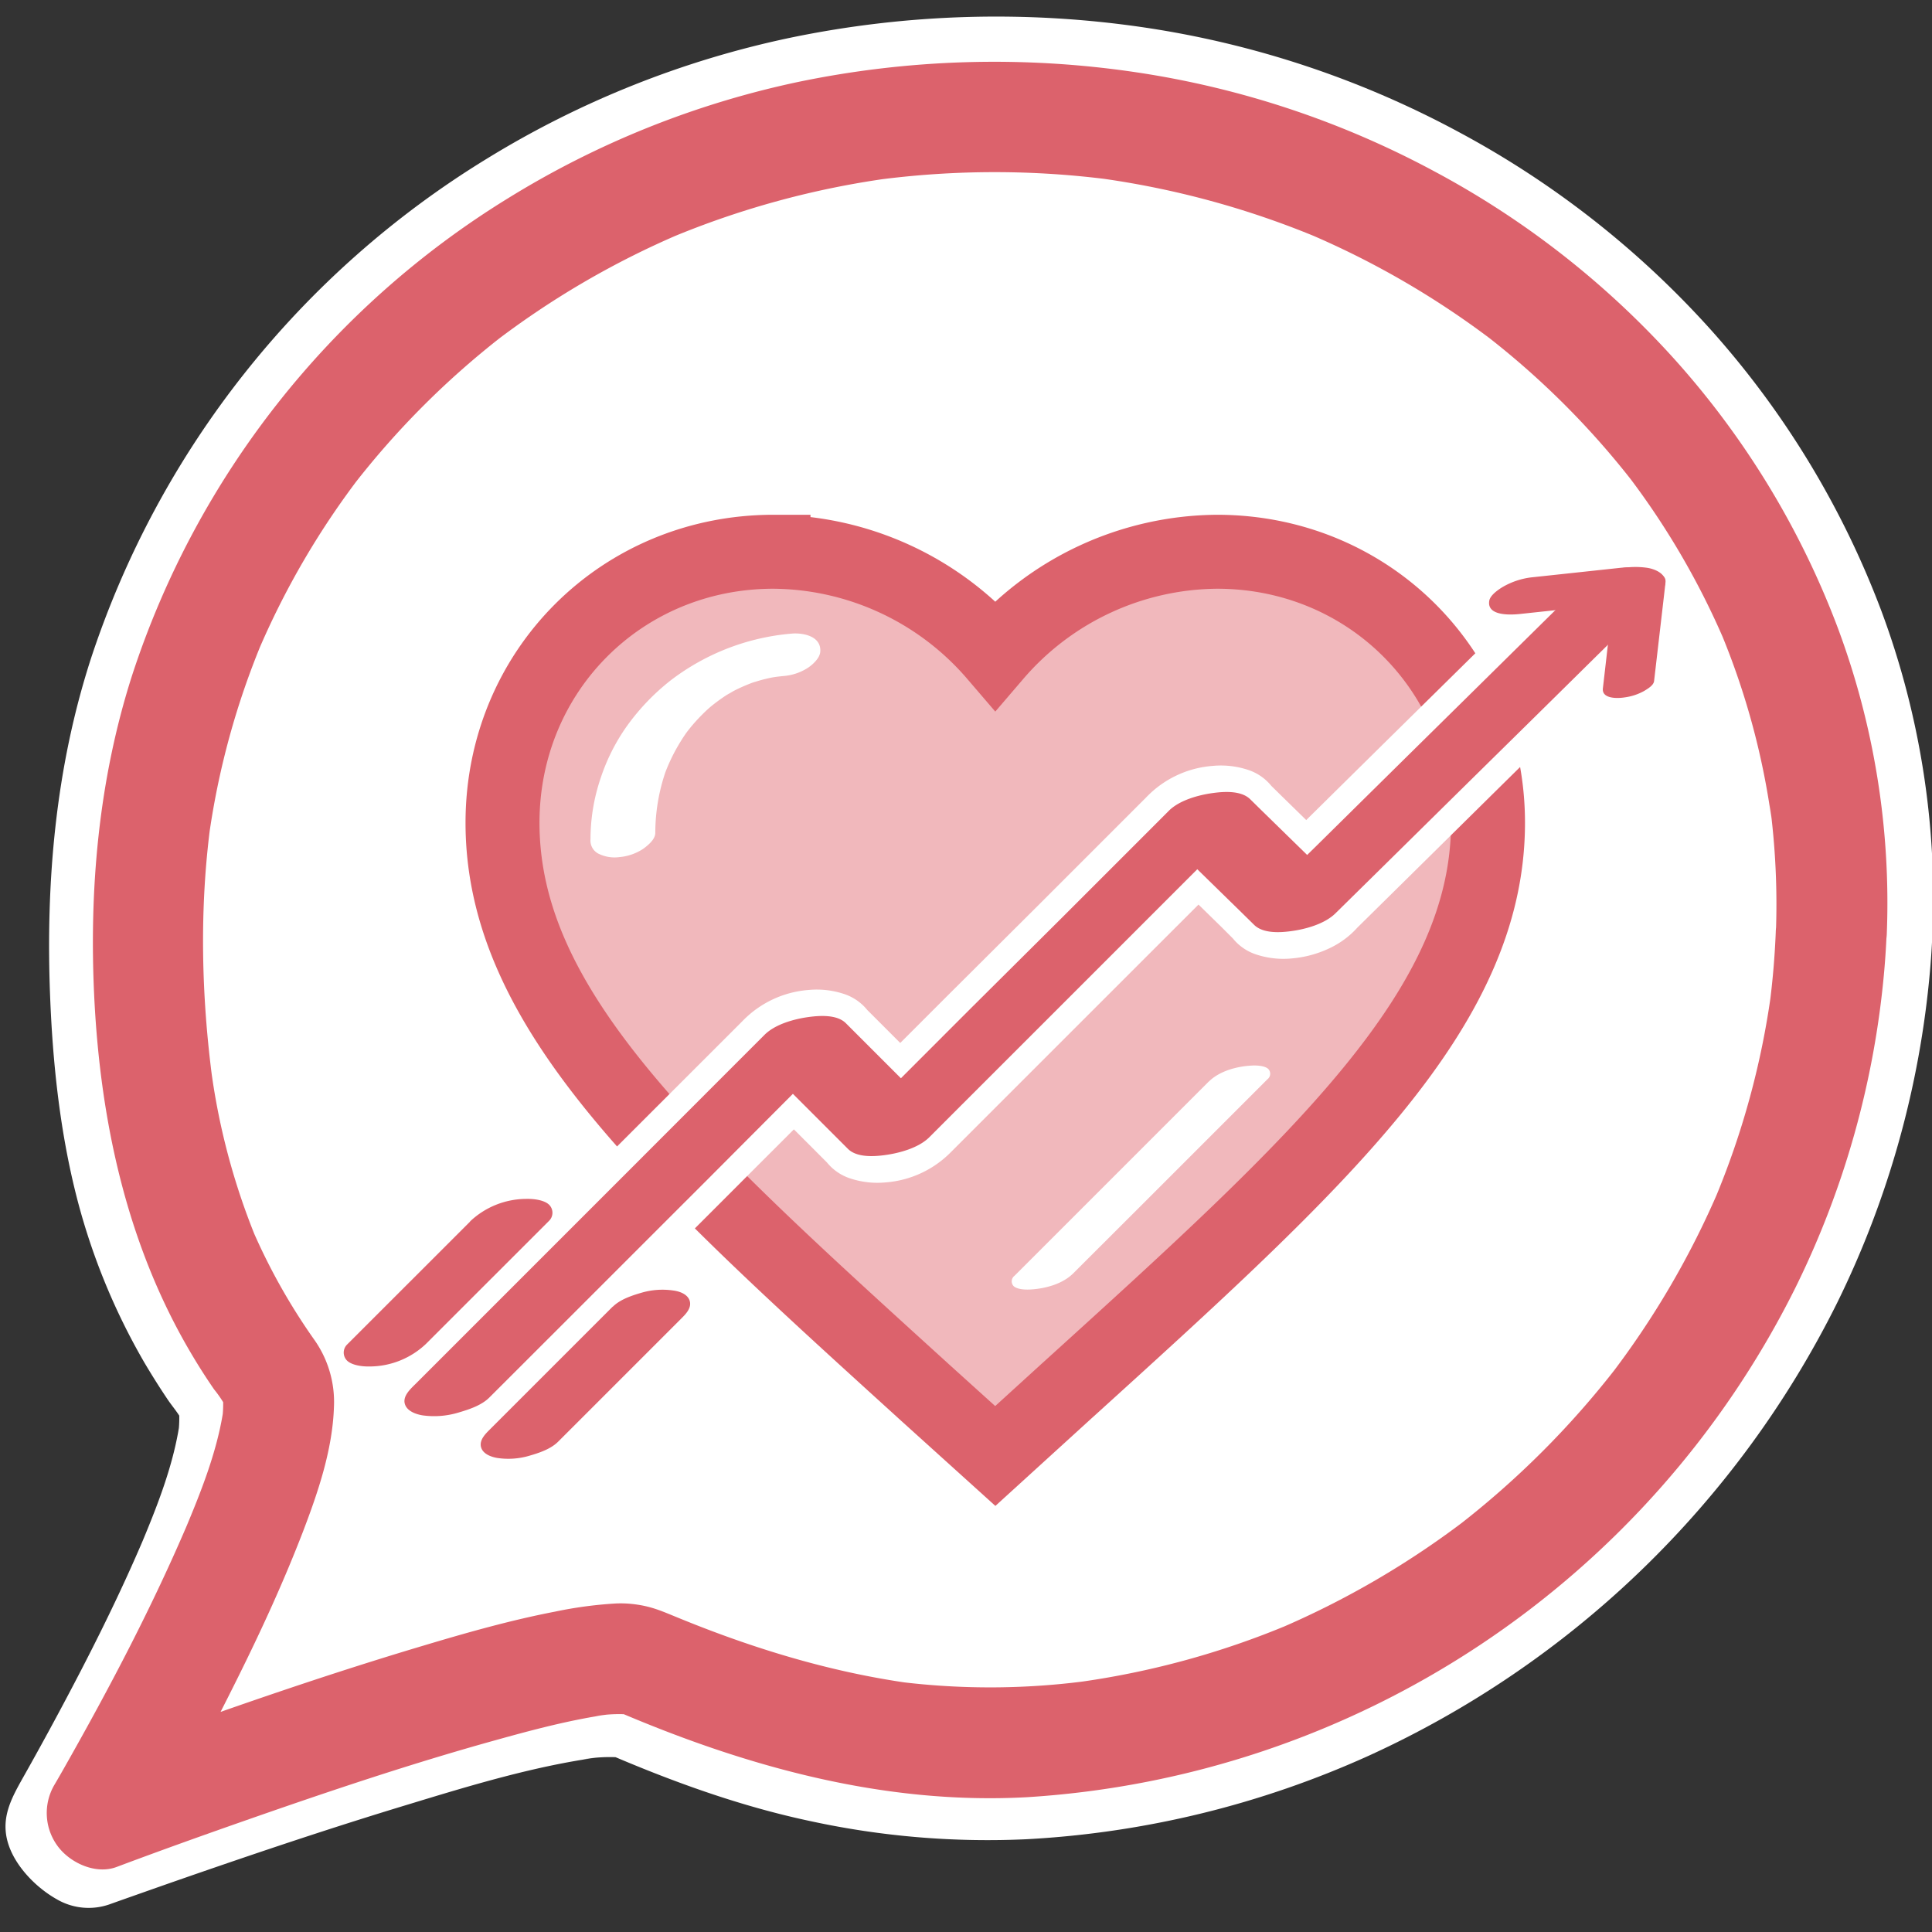
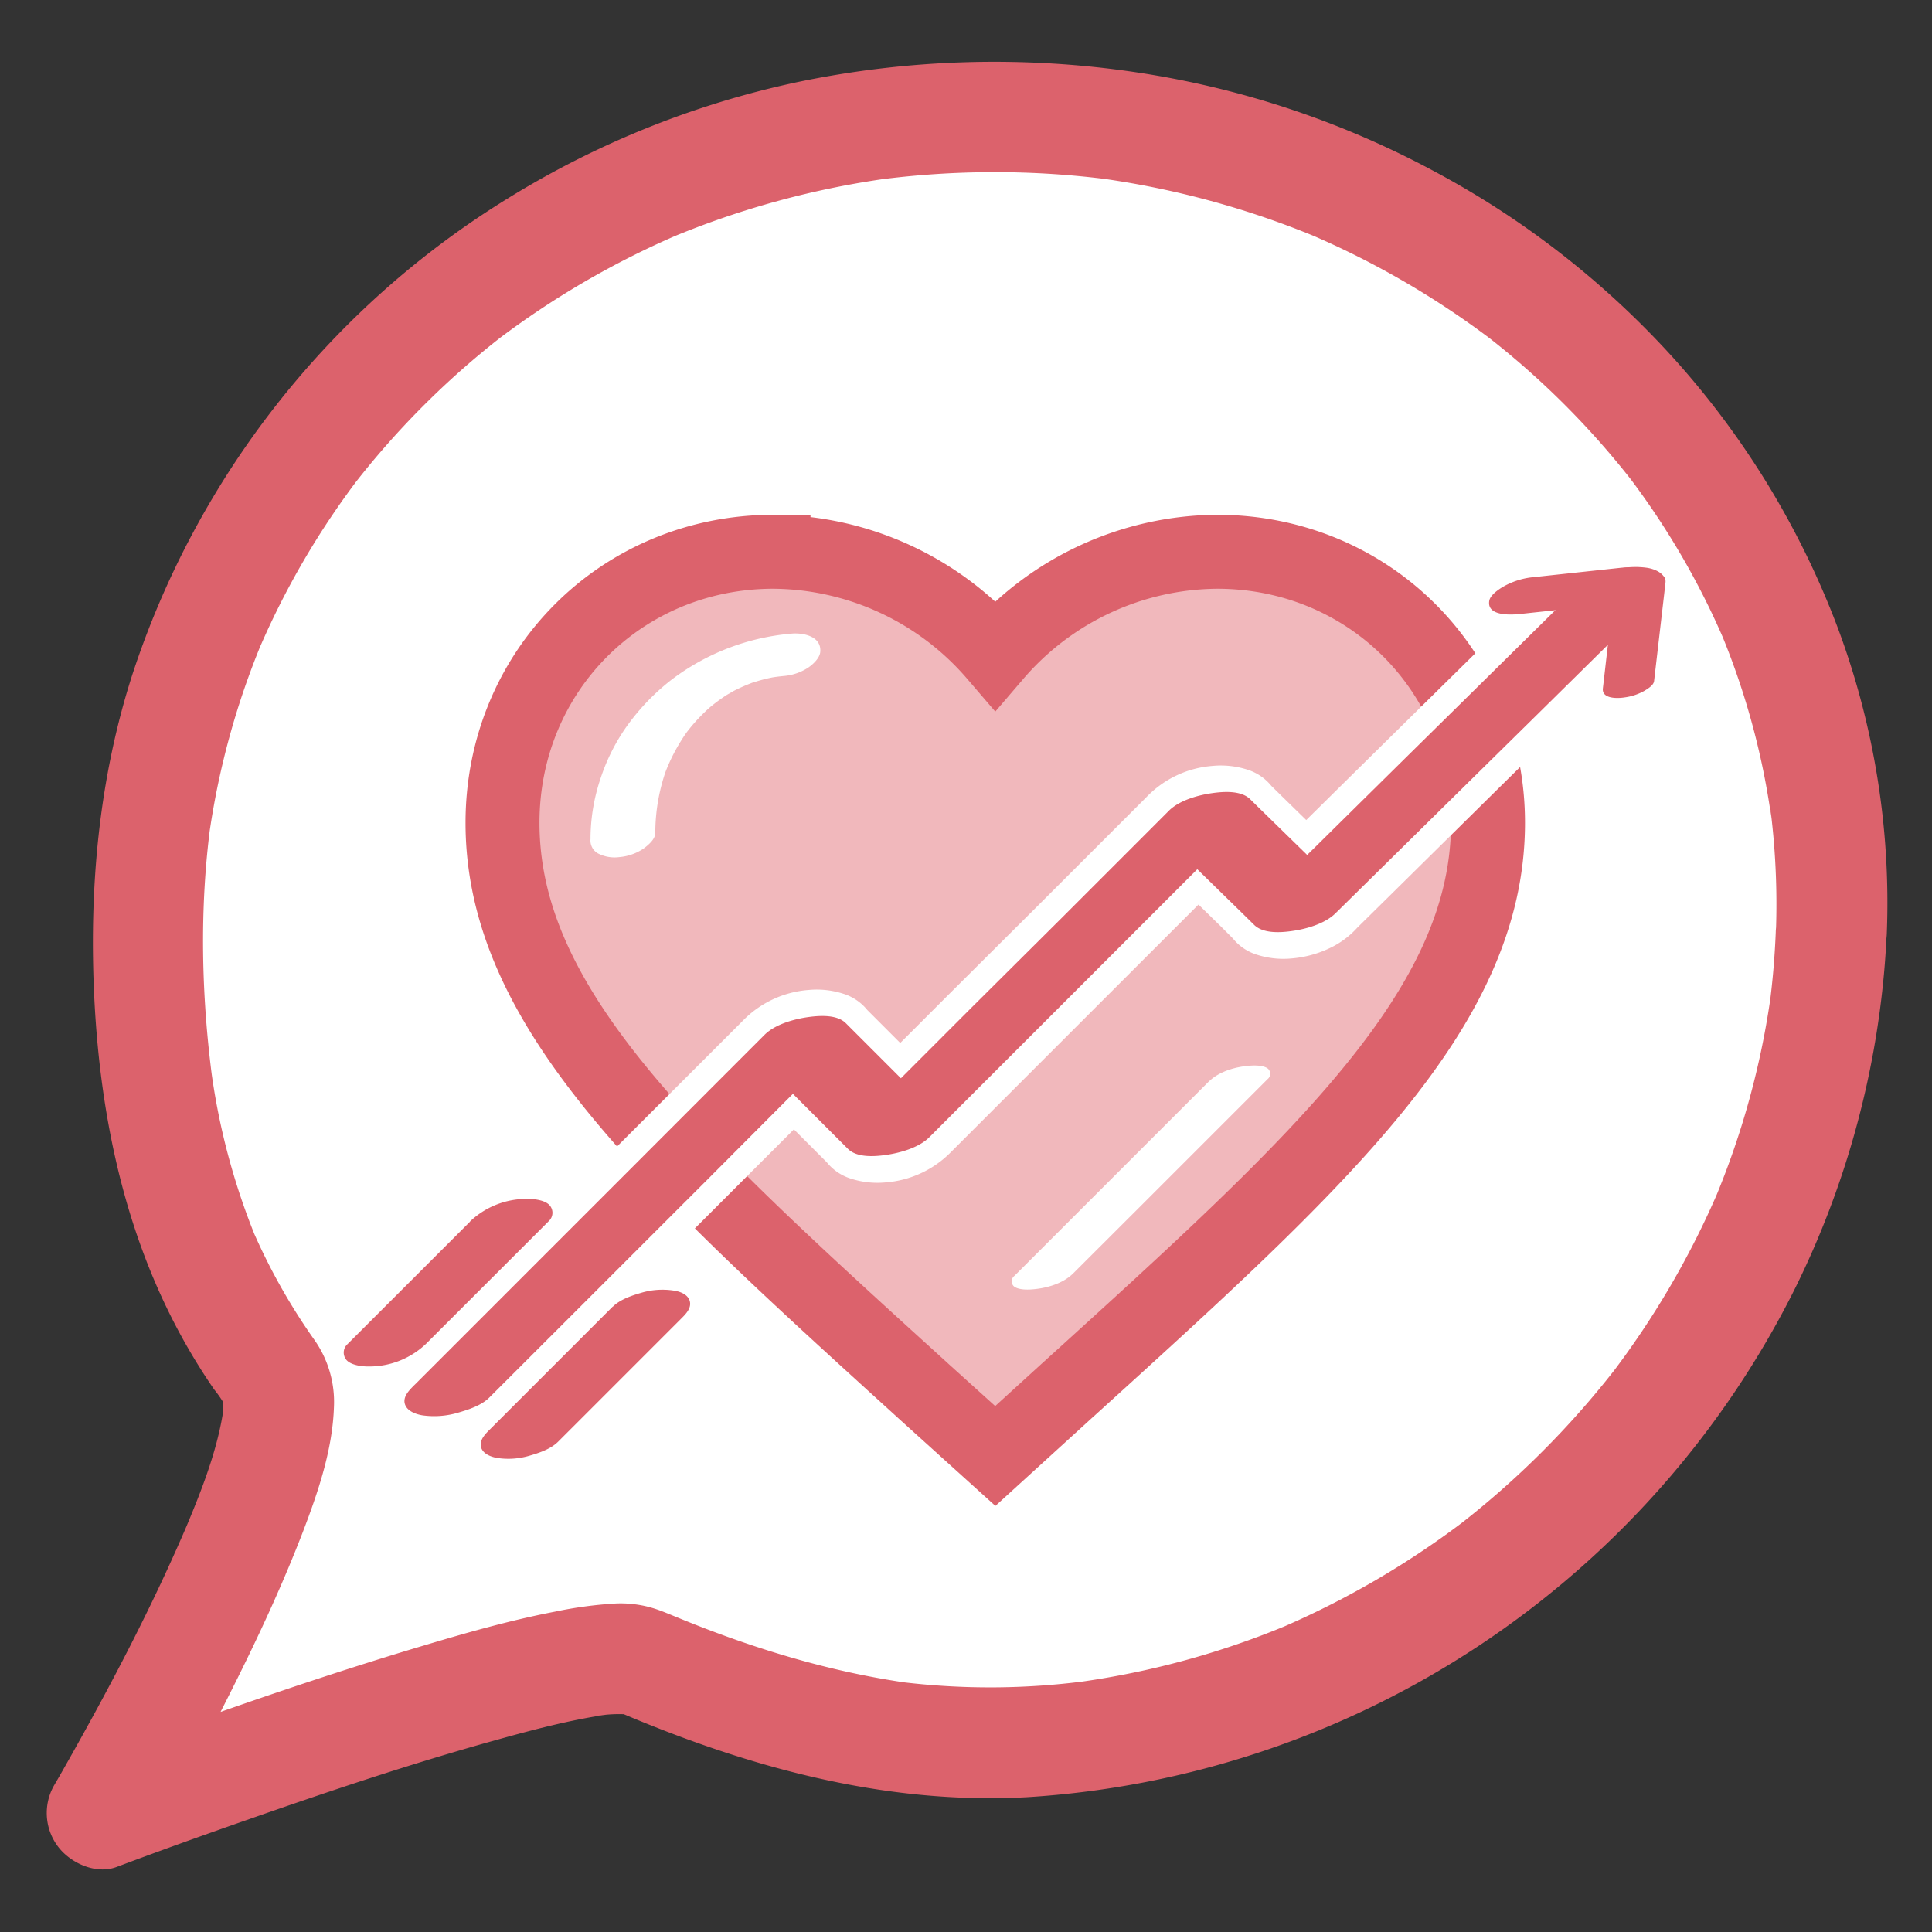
<svg xmlns="http://www.w3.org/2000/svg" id="Layer_1" data-name="Layer 1" viewBox="0 0 512 512">
  <rect x="0" y="0" width="512" height="512" fill="#333333" stroke="none" />
  <defs>
    <style>.cls-1{fill:#fff;}.cls-2{fill:#dc626c;}.cls-3{fill:#f1b8bc;stroke:#dc626c;stroke-miterlimit:10;stroke-width:19.6px;}</style>
  </defs>
  <path class="cls-1" d="M496.74,246.7C492,367.63,388.36,470.31,264,472.25c-34.54.54-66.58-8.42-96.14-21.25-15.65-6.79-121.62,31.27-144.06,39.2-1.37.48-7.58-5.6-6.86-6.86C27.48,464.78,72.85,384,61,367.7,34.36,331,28.38,294.06,28.38,246,28.38,121,133.85,19.64,264,19.64S501.62,121.83,496.74,246.7Z" />
-   <path class="cls-1" d="M481.3,246.7q-.42,10.29-1.76,20.52l.55-4.11a228.91,228.91,0,0,1-16,58.5l1.56-3.69a241.11,241.11,0,0,1-31.09,53l2.42-3.12a248.08,248.08,0,0,1-44,43.93l3.12-2.41a243.87,243.87,0,0,1-53.41,31.27l3.68-1.55A235.53,235.53,0,0,1,287,455.34l4.1-.56a212.89,212.89,0,0,1-56,.32l4.1.55c-22.17-3-43.62-9.56-64.2-18.22l3.68,1.55c-2.89-1.22-5.72-2.85-8.84-3.44a40.86,40.86,0,0,0-7.73-.78,94.26,94.26,0,0,0-14.59,1.61,289.63,289.63,0,0,0-31.15,7.3c-24.09,6.7-47.85,14.62-71.47,22.78q-7.5,2.6-15,5.24L24,473.78a27.46,27.46,0,0,1-4.49,1.56l4.1-.55-.2,0,4.11.55a2.19,2.19,0,0,1-.49-.17l3.69,1.56a11,11,0,0,1-1.58-1l3.12,2.41a22.51,22.51,0,0,1-3.36-3.33l2.41,3.12a8.83,8.83,0,0,1-1-1.53L31.86,480a1.81,1.81,0,0,1-.13-.47l.55,4.11v-.19l-.55,4.1.05-.15-1.55,3.69c9.89-17.36,19.35-35,27.87-53.08A333.79,333.79,0,0,0,73.21,401.6,106.76,106.76,0,0,0,77,387.55c.89-4.77,1.73-9.81,1.23-14.68a30.06,30.06,0,0,0-3.16-11.67c-1.62-3.17-4.1-6-6-9A159.62,159.62,0,0,1,56,327.59l1.56,3.68A177.08,177.08,0,0,1,45.77,286.4l.55,4.1a326.86,326.86,0,0,1-2.48-39.56,241.52,241.52,0,0,1,1.95-34.42l-.55,4.11a220.27,220.27,0,0,1,15.29-55.77L59,168.54A226.43,226.43,0,0,1,88.08,118.9L85.67,122a234.19,234.19,0,0,1,41.72-41.63l-3.13,2.41A240.21,240.21,0,0,1,177.06,52l-3.68,1.56a244.17,244.17,0,0,1,62.05-16.87l-4.11.55a249.64,249.64,0,0,1,65.31,0l-4.1-.55a245.08,245.08,0,0,1,62.27,17l-3.69-1.55a239.89,239.89,0,0,1,52.48,30.6l-3.13-2.41a230.82,230.82,0,0,1,41.34,41.23l-2.42-3.13a217.81,217.81,0,0,1,28,47.9l-1.56-3.68A208.05,208.05,0,0,1,480.16,215l-.55-4.1a211.16,211.16,0,0,1,1.69,35.81c-.3,8.08,7.32,15.8,15.44,15.43a15.74,15.74,0,0,0,15.43-15.43A218.66,218.66,0,0,0,498.62,162a236.83,236.83,0,0,0-45.2-74.57,245.83,245.83,0,0,0-66.63-52.33A254,254,0,0,0,303.4,7.3,268.45,268.45,0,0,0,209.45,10,252.78,252.78,0,0,0,129,42.07,245,245,0,0,0,24.14,174.4c-9.44,29.08-12.07,59.47-10.85,89.88.68,17.08,2.48,34.3,6.53,50.94a172.56,172.56,0,0,0,18.42,45.84q3,5.08,6.28,9.95c1.37,2,3.12,3.93,4.09,6.18l-1.56-3.69a13.77,13.77,0,0,1,.85,3.34l-.55-4.11a30.78,30.78,0,0,1-.19,7.79l.55-4.1c-1.61,11.77-6.22,23.17-10.79,34.05l1.55-3.68c-6.85,16.22-14.81,32-23.13,47.5q-4.62,8.61-9.42,17.11C3,476.61.27,481.67,2,488s7.49,12.22,13.11,15.36a16.73,16.73,0,0,0,13.74,1.37l3.06-1.09,7.2-2.54q9.87-3.48,19.77-6.87c16.46-5.64,33-11.1,49.64-16.13,16.4-5,33.14-10.07,50.16-12.41l-4.11.55a41.81,41.81,0,0,1,10.77-.43l-4.11-.56a10,10,0,0,1,2.47.63L160,464.33c17.75,7.68,35.92,14.3,54.88,18.31a221.68,221.68,0,0,0,57.26,4.77,252.75,252.75,0,0,0,90.62-22.14,258.19,258.19,0,0,0,124.1-120,248.34,248.34,0,0,0,24.61-88q.47-5.31.67-10.64c.33-8.08-7.33-15.8-15.43-15.44A15.77,15.77,0,0,0,481.3,246.7Z" />
  <path class="cls-2" d="M470.59,247.13q-.4,9.84-1.69,19.61l.52-3.9a218.22,218.22,0,0,1-15.12,55.32l1.49-3.51a229.9,229.9,0,0,1-29.66,50.68l2.3-3a235.68,235.68,0,0,1-42,42l3-2.3a232,232,0,0,1-51.09,29.86l3.51-1.49a223.5,223.5,0,0,1-56.18,15.4l3.91-.53a195.35,195.35,0,0,1-51.58.38l3.91.52c-22.54-3.06-44.37-9.91-65.28-18.73l3.51,1.48c-4.81-2-7.59-3.3-12.6-3.85a28.71,28.71,0,0,0-4.35-.13,109.25,109.25,0,0,0-16.1,2.16c-11.78,2.27-23.37,5.56-34.85,9-24.58,7.32-48.86,15.7-73,24.41-5.37,2-10.75,3.9-16.09,5.91L39.71,488C48,473.91,55.65,459.44,62.92,444.8c6.33-12.73,12.28-25.68,17.39-38.95,4-10.49,7.81-21.63,8.19-33a28.55,28.55,0,0,0-5.35-18,162.24,162.24,0,0,1-16.57-29.72l1.48,3.51a181.45,181.45,0,0,1-12.24-46.08l.52,3.91c-3-22.47-3.53-45.69-.52-68.19l-.53,3.91A210,210,0,0,1,69.67,169.6l-1.48,3.52a215.34,215.34,0,0,1,27.68-47.43l-2.3,3a223.4,223.4,0,0,1,39.75-39.78l-3,2.3a228.64,228.64,0,0,1,50.35-29.43l-3.51,1.48a232.42,232.42,0,0,1,59.18-16.12l-3.9.53a237.55,237.55,0,0,1,62.3,0l-3.91-.52a233,233,0,0,1,58.83,16l-3.51-1.48a228.83,228.83,0,0,1,50.61,29.49l-3-2.3a219.69,219.69,0,0,1,39,38.91l-2.3-3a207.23,207.23,0,0,1,26.77,45.67l-1.48-3.51a199,199,0,0,1,13.69,49.93L469,213a201.06,201.06,0,0,1,1.63,34.16c-.29,7.69,7,15.05,14.7,14.7a15,15,0,0,0,14.7-14.7,208.46,208.46,0,0,0-13-80.78,225.44,225.44,0,0,0-43-70.88,234.16,234.16,0,0,0-63.58-49.91,241.8,241.8,0,0,0-79.26-26.42,255.48,255.48,0,0,0-89.93,2.6,241,241,0,0,0-76.64,30.78A233.37,233.37,0,0,0,35,179c-8.87,27.69-11.45,56.77-10,85.7,1.67,32.88,8.74,65.35,25.63,93.93q2.88,4.89,6.1,9.56a32.22,32.22,0,0,1,3.46,5.23l-1.48-3.51a13.36,13.36,0,0,1,.8,3.18L59,369.21a30,30,0,0,1-.18,7.33l.53-3.91c-1.58,11.68-6.2,23-10.74,33.8l1.48-3.51C40.58,425.35,29.2,447,17.2,468.17q-1.42,2.52-2.88,5a14.76,14.76,0,0,0,1.15,16.32c3.33,4.31,10,7.33,15.45,5.27,11.31-4.25,22.69-8.32,34.1-12.31,21.78-7.62,43.7-15,65.94-21.18,10.07-2.81,20.29-5.54,30.67-7l-3.9.53a37.06,37.06,0,0,1,9.75-.38l-3.91-.52a9,9,0,0,1,2.23.57l-3.51-1.48c34.72,15,71.64,25.37,109.81,23.29A244.4,244.4,0,0,0,475.9,341.06a236.42,236.42,0,0,0,23.44-83.76c.3-3.38.51-6.77.65-10.17.31-7.69-7-15-14.7-14.7A15,15,0,0,0,470.59,247.13Z" />
  <path class="cls-3" d="M263.76,173.52a78.18,78.18,0,0,1,58.76-27.3c40.22,0,71.82,31.61,71.82,71.83,0,49.32-44.32,89.51-111.48,150.41l-.17.15-18.93,17.24-18.94-17.11-.51-.47c-67-60.85-111.14-101-111.14-150.22,0-40.22,31.6-71.83,71.82-71.83A78.2,78.2,0,0,1,263.76,173.52Z" />
  <path class="cls-1" d="M413,151.43,395.16,169l-11.25,11.09-17.4,17.15-24,23.69c-4.67,4.6-9.38,9.16-14,13.8l-.22.21,33-2.83-21.36-20.88-3-2.95a13.27,13.27,0,0,0-6.35-4.31,23,23,0,0,0-9.2-1,27.19,27.19,0,0,0-17.47,8.18l-8.25,8.26-19.83,19.83L251.67,263.3l-20.76,20.76c-3.37,3.37-6.78,6.71-10.12,10.12l-.14.15,33-2.84L232.78,270.6l-2.94-2.94a13.25,13.25,0,0,0-6.36-4.31,22.88,22.88,0,0,0-9.19-1,27.23,27.23,0,0,0-17.47,8.19l-9.22,9.22-22.15,22.14-26.8,26.8-23.18,23.18c-3.75,3.76-7.6,7.45-11.28,11.28l-.16.16c-2.49,2.49-4,7-3.11,10.48s4.51,6.44,7.93,7.51a24.8,24.8,0,0,0,14.33.15,28.42,28.42,0,0,0,12.34-7.3l9.22-9.22,22.15-22.14L193.68,316l23.18-23.18c3.76-3.76,7.56-7.48,11.28-11.28l.16-.16-33,2.83,20.89,20.89,2.94,2.94a13.25,13.25,0,0,0,6.36,4.31,22.9,22.9,0,0,0,9.19,1,27.15,27.15,0,0,0,17.47-8.18l8.26-8.26,19.83-19.83L304.33,253l20.77-20.76c3.37-3.37,6.77-6.71,10.11-10.12l.15-.14-33,2.83,21.36,20.88,3,3a13.22,13.22,0,0,0,6.35,4.31,22.93,22.93,0,0,0,9.2,1,28.89,28.89,0,0,0,10-2.68,23.1,23.1,0,0,0,7.45-5.5l11.6-11.44L395,211l19.12-18.85,9.65-9.51c6.74-6.64,13.56-13.21,20.23-19.93.14-.15.28-.29.43-.43,2.5-2.46,4-7,3.11-10.47-1-3.6-4.51-6.45-7.93-7.51a24.8,24.8,0,0,0-14.33-.16l-4.89,1.8a23,23,0,0,0-7.45,5.5Z" />
-   <line class="cls-1" x1="427.85" y1="155.34" x2="404.32" y2="157.87" />
  <path class="cls-2" d="M429.31,150.49l-20.57,2.21-3,.32a19.89,19.89,0,0,0-7.33,2.43c-1.15.67-3.48,2.21-3.74,3.76-.7,4.13,5.8,3.75,8.16,3.5l20.57-2.21,3-.32a19.89,19.89,0,0,0,7.33-2.43c1.15-.67,3.48-2.2,3.74-3.76.7-4.13-5.81-3.75-8.16-3.5Z" />
  <path class="cls-2" d="M162.38,346.26l-11,11-17.58,17.58-4,4c-1.15,1.15-2.82,2.78-2.32,4.66s2.8,2.63,4.34,2.88a19.62,19.62,0,0,0,8.45-.59c2.6-.75,5.66-1.76,7.62-3.71l11-11,17.59-17.59,4-4c1.16-1.15,2.83-2.78,2.32-4.67S180,342.2,178.44,342a19.79,19.79,0,0,0-8.45.59c-2.6.76-5.66,1.77-7.61,3.72Z" />
  <path class="cls-2" d="M418.8,155.17,401,172.73l-11.25,11.1L372.33,201l-24,23.69c-4.67,4.6-9.4,9.14-14,13.8l-.22.21,21.57-3.07-21.37-20.88-3-2.95c-2.37-2.32-6.83-2.05-9.79-1.65-3.83.51-8.93,1.89-11.77,4.72l-8.25,8.26-19.83,19.83L257.49,267l-20.76,20.77c-3.37,3.37-6.79,6.69-10.11,10.11l-.15.15L248,295l-20.89-20.89-2.94-2.94c-2.33-2.34-6.87-2.05-9.8-1.66-3.82.51-8.92,1.89-11.76,4.73l-9.22,9.22L171.27,305.6l-26.8,26.8L121.3,355.58q-5.64,5.64-11.28,11.28l-.17.16c-1.23,1.24-3.12,3-2.57,5s3.08,2.81,4.74,3.07a22.26,22.26,0,0,0,9.29-.69c2.84-.83,6.25-1.91,8.38-4.05l9.23-9.22L161.06,339l26.8-26.79L211,289c3.76-3.76,7.58-7.47,11.28-11.28l.16-.16-21.56,3.07,20.89,20.89,2.94,2.94c2.34,2.33,6.87,2.05,9.8,1.65,3.82-.51,8.92-1.89,11.76-4.72l8.25-8.26,19.84-19.83,24.11-24.11,20.76-20.77c3.37-3.37,6.8-6.69,10.12-10.11l.14-.15L308,221.27l21.36,20.88,3,2.95c2.38,2.33,6.84,2.06,9.8,1.66,3.85-.51,8.9-1.9,11.76-4.73l11.61-11.43,23.69-23.36,19.13-18.84,9.64-9.51q10.13-10,20.23-19.93l.43-.43c1.25-1.22,3.13-3,2.58-5-.51-1.9-3.08-2.81-4.74-3.06a21.93,21.93,0,0,0-9.29.69c-2.85.83-6.23,1.92-8.39,4Z" />
  <path class="cls-2" d="M124.63,323.68l-11,11L96,352.3l-4,4a3,3,0,0,0-.1,4.2c1.33,1.38,4.32,1.67,6,1.63a21.76,21.76,0,0,0,15-6l11-11,17.59-17.58,4-4a3,3,0,0,0,.1-4.21c-1.33-1.38-4.32-1.66-6-1.62a21.76,21.76,0,0,0-15.05,6Z" />
  <path class="cls-2" d="M427.78,156.3l-2.62,22.84-.38,3.28c-.32,2.82,3.89,2.7,5.75,2.4a14.52,14.52,0,0,0,5.17-1.7c.9-.55,2.52-1.47,2.65-2.63L441,157.65l.37-3.28c.33-2.82-3.89-2.7-5.74-2.4a14.5,14.5,0,0,0-5.18,1.7c-.9.55-2.51,1.47-2.65,2.63Z" />
  <path class="cls-1" d="M320.31,286.64l-17.48,17.48-27.64,27.64-6.36,6.36a1.83,1.83,0,0,0-.19,2.73c1,.91,3.27.95,4.43.88,3.91-.22,8.49-1.43,11.35-4.28L301.9,320l27.64-27.64L335.9,286a1.83,1.83,0,0,0,.19-2.73c-1-.91-3.28-.95-4.44-.88-3.9.22-8.49,1.43-11.34,4.28Z" />
  <path class="cls-1" d="M173.66,220.76a50.33,50.33,0,0,1,2.82-16.54l-.53,1.47a47.8,47.8,0,0,1,4.43-9.2c.45-.74.93-1.47,1.43-2.18l.67-.93c.47-.66-1,1.26-.46.63l.5-.64a45.9,45.9,0,0,1,3.34-3.77c.57-.58,1.15-1.14,1.75-1.69l.85-.75c1.1-1-1.54,1.25-.13.12a47.79,47.79,0,0,1,4.09-3c.67-.43,1.46-.79,2.1-1.27.06-.05-2.1,1.15-1,.59l.58-.31q.58-.32,1.17-.6c1.54-.76,3.12-1.4,4.72-2,1-.37-2.24.78-1.27.45l.79-.26,1.45-.44c.92-.27,1.85-.51,2.78-.72l1.51-.31c.91-.19-1.78.31-1.48.27l1-.17c1-.16,2.06-.28,3.1-.38a13.8,13.8,0,0,0,6.42-2.28c1.22-.85,3-2.51,3.09-4.15.32-4.09-4.52-5.07-7.66-4.78a61.19,61.19,0,0,0-31.86,12.29,59.19,59.19,0,0,0-11.76,12.26A51.91,51.91,0,0,0,159.25,206a50.42,50.42,0,0,0-2.76,16.37,3.92,3.92,0,0,0,1.93,3.77,9.58,9.58,0,0,0,5.73,1,13.54,13.54,0,0,0,6.43-2.28c1.24-.93,3.08-2.44,3.08-4.15Z" />
</svg>